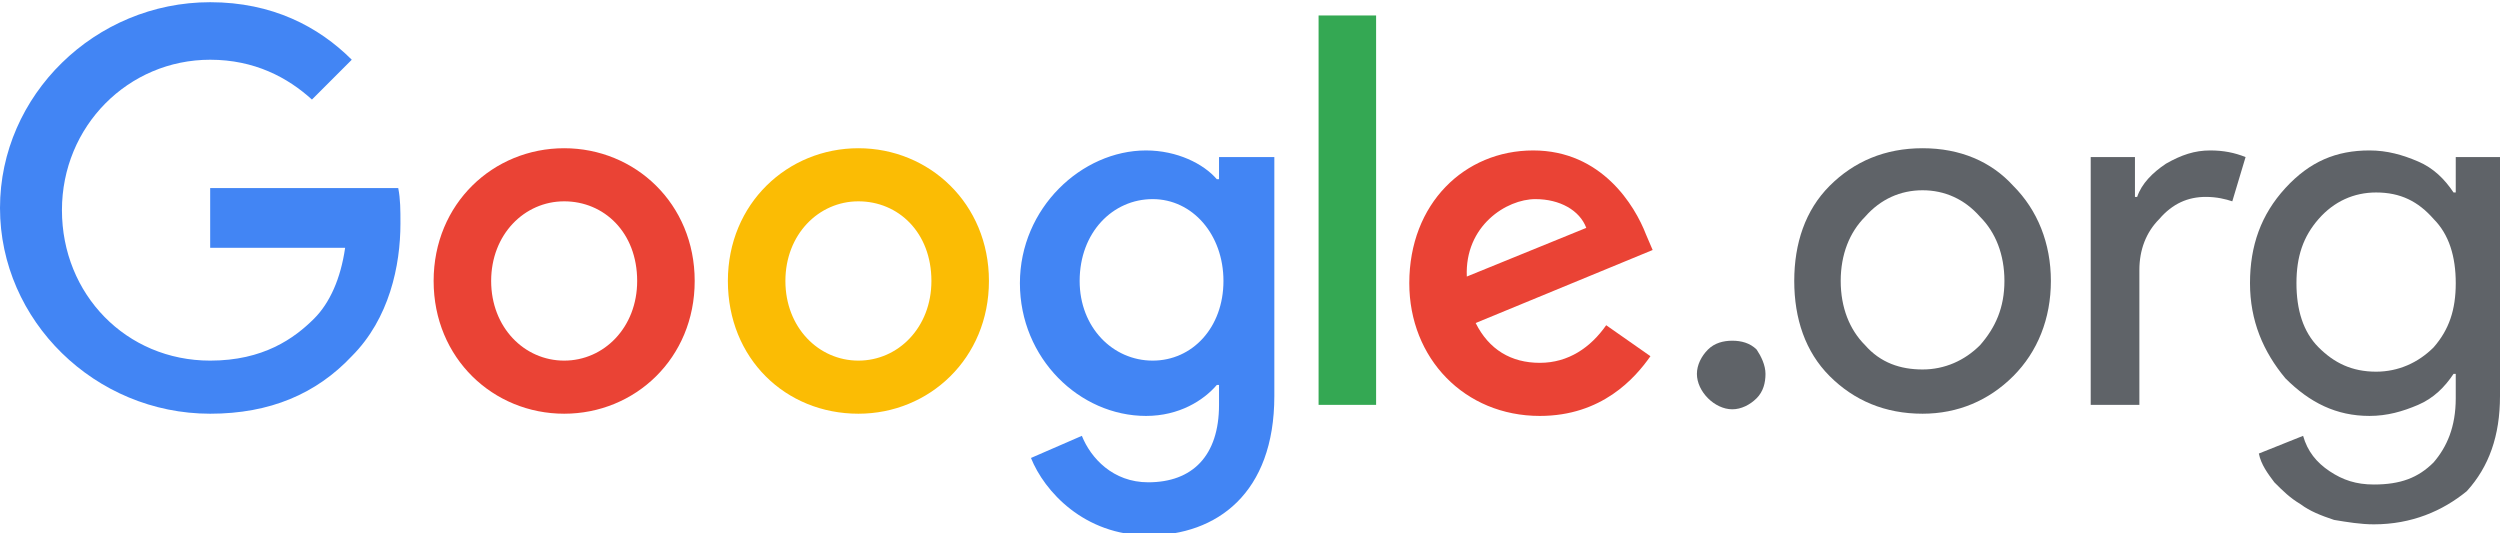
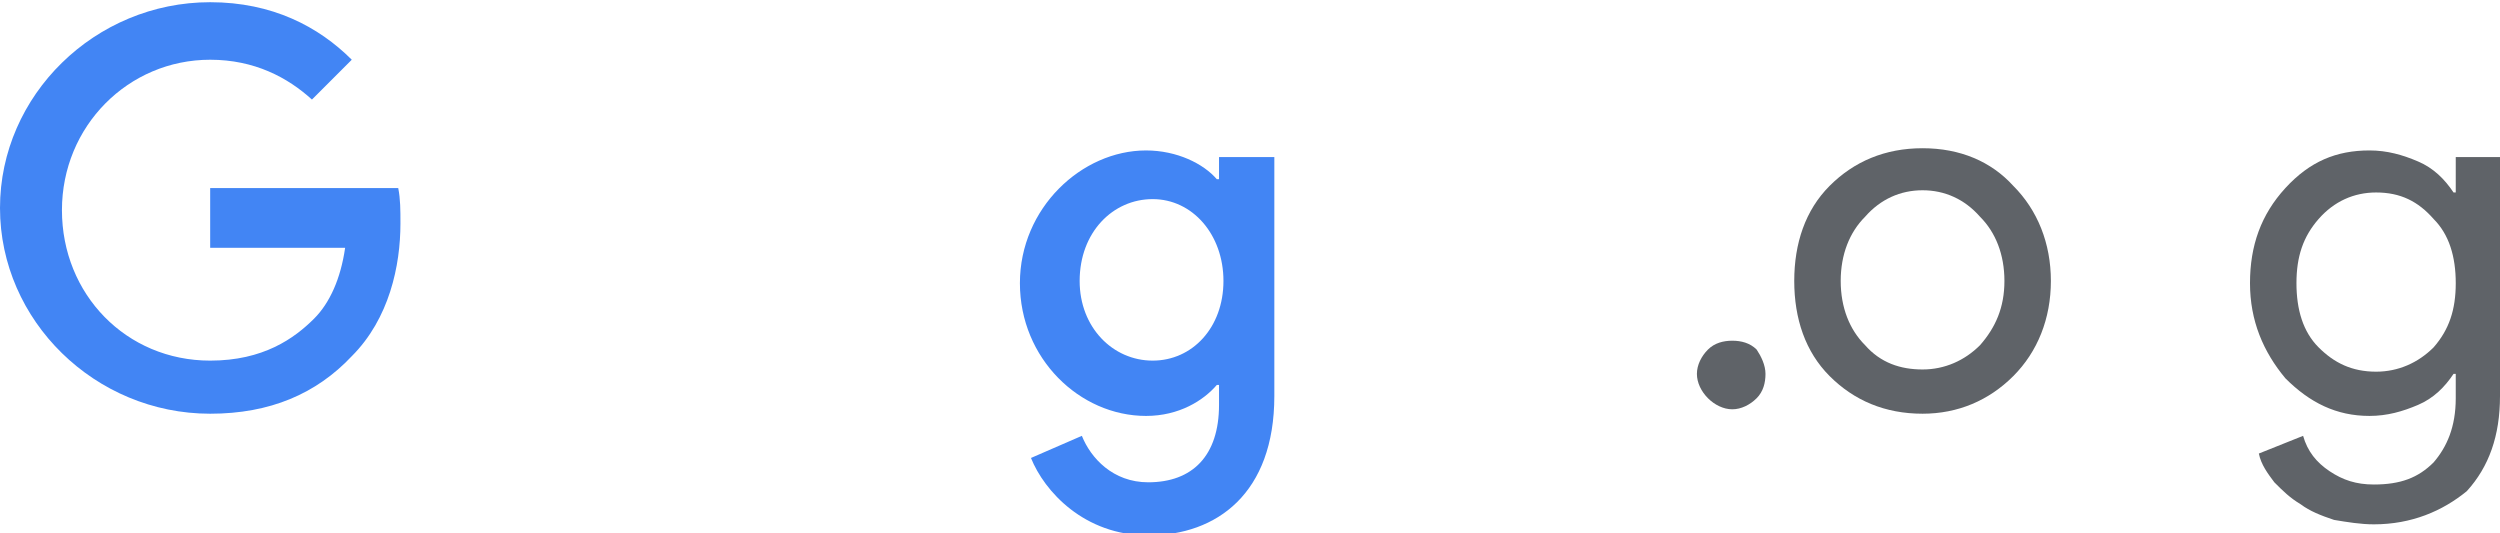
<svg xmlns="http://www.w3.org/2000/svg" version="1.1" id="rgb_logo" x="0px" y="0px" viewBox="0 0 113 24.1" style="enable-background:new 0 0 113 24.1;" xml:space="preserve">
  <style type="text/css">
	.st0{fill:#5F6368;}
	.st1{fill:#4285F4;}
	.st2{fill:#EA4335;}
	.st3{fill:#FBBC04;}
	.st4{fill:#34A853;}
</style>
  <g>
    <g>
      <path class="st0" d="M79.8,16.9c0,0.4-0.1,0.8-0.4,1.1c-0.3,0.3-0.7,0.5-1.1,0.5c-0.4,0-0.8-0.2-1.1-0.5c-0.3-0.3-0.5-0.7-0.5-1.1    c0-0.4,0.2-0.8,0.5-1.1c0.3-0.3,0.7-0.4,1.1-0.4c0.4,0,0.8,0.1,1.1,0.4C79.6,16.1,79.8,16.5,79.8,16.9z" />
-       <path class="st0" d="M81.1,12.7c0-1.7,0.5-3.2,1.6-4.3c1.1-1.1,2.5-1.7,4.2-1.7c1.7,0,3.1,0.6,4.1,1.7c1.1,1.1,1.7,2.6,1.7,4.3    c0,1.7-0.6,3.2-1.7,4.3c-1.1,1.1-2.5,1.7-4.1,1.7c-1.7,0-3.1-0.6-4.2-1.7C81.6,15.9,81.1,14.4,81.1,12.7z M83.2,12.7    c0,1.2,0.4,2.2,1.1,2.9c0.7,0.8,1.6,1.1,2.6,1.1c1,0,1.9-0.4,2.6-1.1c0.7-0.8,1.1-1.7,1.1-2.9c0-1.2-0.4-2.2-1.1-2.9    c-0.7-0.8-1.6-1.2-2.6-1.2S85,9,84.3,9.8C83.6,10.5,83.2,11.5,83.2,12.7z" />
-       <path class="st0" d="M96.6,18.3h-2.1V7.1h2v1.8h0.1c0.2-0.6,0.7-1.1,1.3-1.5c0.7-0.4,1.3-0.6,2-0.6c0.6,0,1.1,0.1,1.6,0.3l-0.6,2    c-0.3-0.1-0.7-0.2-1.2-0.2c-0.8,0-1.5,0.3-2.1,1c-0.6,0.6-0.9,1.4-0.9,2.3V18.3z" />
+       <path class="st0" d="M81.1,12.7c0-1.7,0.5-3.2,1.6-4.3c1.1-1.1,2.5-1.7,4.2-1.7c1.7,0,3.1,0.6,4.1,1.7c1.1,1.1,1.7,2.6,1.7,4.3    c0,1.7-0.6,3.2-1.7,4.3c-1.1,1.1-2.5,1.7-4.1,1.7c-1.7,0-3.1-0.6-4.2-1.7C81.6,15.9,81.1,14.4,81.1,12.7z M83.2,12.7    c0,1.2,0.4,2.2,1.1,2.9c0.7,0.8,1.6,1.1,2.6,1.1c1,0,1.9-0.4,2.6-1.1c0.7-0.8,1.1-1.7,1.1-2.9c0-1.2-0.4-2.2-1.1-2.9    c-0.7-0.8-1.6-1.2-2.6-1.2S85,9,84.3,9.8C83.6,10.5,83.2,11.5,83.2,12.7" />
      <path class="st0" d="M107.3,23.7c-0.6,0-1.2-0.1-1.8-0.2c-0.6-0.2-1.1-0.4-1.5-0.7c-0.5-0.3-0.8-0.6-1.2-1    c-0.3-0.4-0.6-0.8-0.7-1.3l2-0.8c0.2,0.7,0.6,1.2,1.2,1.6s1.2,0.6,2,0.6c1.2,0,2-0.3,2.7-1c0.6-0.7,1-1.6,1-2.9v-1.1h-0.1    c-0.4,0.6-0.9,1.1-1.6,1.4s-1.4,0.5-2.2,0.5c-1.5,0-2.7-0.6-3.8-1.7c-1-1.2-1.6-2.6-1.6-4.3s0.5-3.1,1.6-4.3    c1.1-1.2,2.3-1.7,3.8-1.7c0.8,0,1.5,0.2,2.2,0.5c0.7,0.3,1.2,0.8,1.6,1.4h0.1V7.1h2v10.8c0,1.8-0.5,3.2-1.5,4.3    C110.4,23.1,109,23.7,107.3,23.7z M107.4,16.8c1,0,1.9-0.4,2.6-1.1c0.7-0.8,1-1.7,1-2.9c0-1.2-0.3-2.2-1-2.9    c-0.7-0.8-1.5-1.2-2.6-1.2c-1,0-1.9,0.4-2.6,1.2c-0.7,0.8-1,1.7-1,2.9c0,1.2,0.3,2.2,1,2.9C105.5,16.4,106.3,16.8,107.4,16.8z" />
    </g>
    <g>
      <path class="st1" d="M9.5,18.7C4.3,18.7,0,14.5,0,9.4c0-5.1,4.3-9.3,9.5-9.3c2.8,0,4.9,1.1,6.4,2.6l-1.8,1.8    c-1.1-1-2.6-1.8-4.6-1.8c-3.7,0-6.7,3-6.7,6.8c0,3.8,2.9,6.8,6.7,6.8c2.4,0,3.8-1,4.7-1.9c0.7-0.7,1.2-1.8,1.4-3.2H9.5V8.5H18    c0.1,0.5,0.1,1,0.1,1.6c0,1.9-0.5,4.3-2.2,6C14.3,17.8,12.2,18.7,9.5,18.7z" />
-       <path class="st2" d="M31.4,12.7c0,3.5-2.7,6-5.9,6s-5.9-2.5-5.9-6c0-3.5,2.7-6,5.9-6S31.4,9.2,31.4,12.7z M28.8,12.7    c0-2.2-1.5-3.6-3.3-3.6s-3.3,1.5-3.3,3.6c0,2.1,1.5,3.6,3.3,3.6S28.8,14.8,28.8,12.7z" />
-       <path class="st3" d="M44.7,12.7c0,3.5-2.7,6-5.9,6c-3.3,0-5.9-2.5-5.9-6c0-3.5,2.7-6,5.9-6C42,6.7,44.7,9.2,44.7,12.7z M42.1,12.7    c0-2.2-1.5-3.6-3.3-3.6c-1.8,0-3.3,1.5-3.3,3.6c0,2.1,1.5,3.6,3.3,3.6C40.6,16.3,42.1,14.8,42.1,12.7z" />
      <path class="st1" d="M57.6,7.1v10.8c0,4.4-2.6,6.3-5.7,6.3c-2.9,0-4.7-2-5.3-3.5l2.3-1c0.4,1,1.4,2.1,3,2.1c2,0,3.2-1.2,3.2-3.5    v-0.9H55c-0.6,0.7-1.7,1.4-3.2,1.4c-3,0-5.7-2.6-5.7-6c0-3.4,2.8-6,5.7-6c1.4,0,2.6,0.6,3.2,1.3h0.1v-1H57.6z M55.3,12.7    c0-2.1-1.4-3.7-3.2-3.7c-1.8,0-3.3,1.5-3.3,3.7c0,2.1,1.5,3.6,3.3,3.6C53.9,16.3,55.3,14.8,55.3,12.7z" />
-       <path class="st4" d="M62.2,0.7v17.6h-2.6V0.7H62.2z" />
-       <path class="st2" d="M72.6,14.7l2,1.4c-0.7,1-2.2,2.7-5,2.7c-3.4,0-5.9-2.6-5.9-6c0-3.6,2.5-6,5.6-6c3.1,0,4.6,2.5,5.1,3.8    l0.3,0.7l-8,3.3c0.6,1.2,1.6,1.8,2.9,1.8S71.9,15.7,72.6,14.7z M66.3,12.5l5.4-2.2C71.4,9.5,70.5,9,69.4,9    C68.1,9,66.2,10.2,66.3,12.5z" />
    </g>
  </g>
</svg>